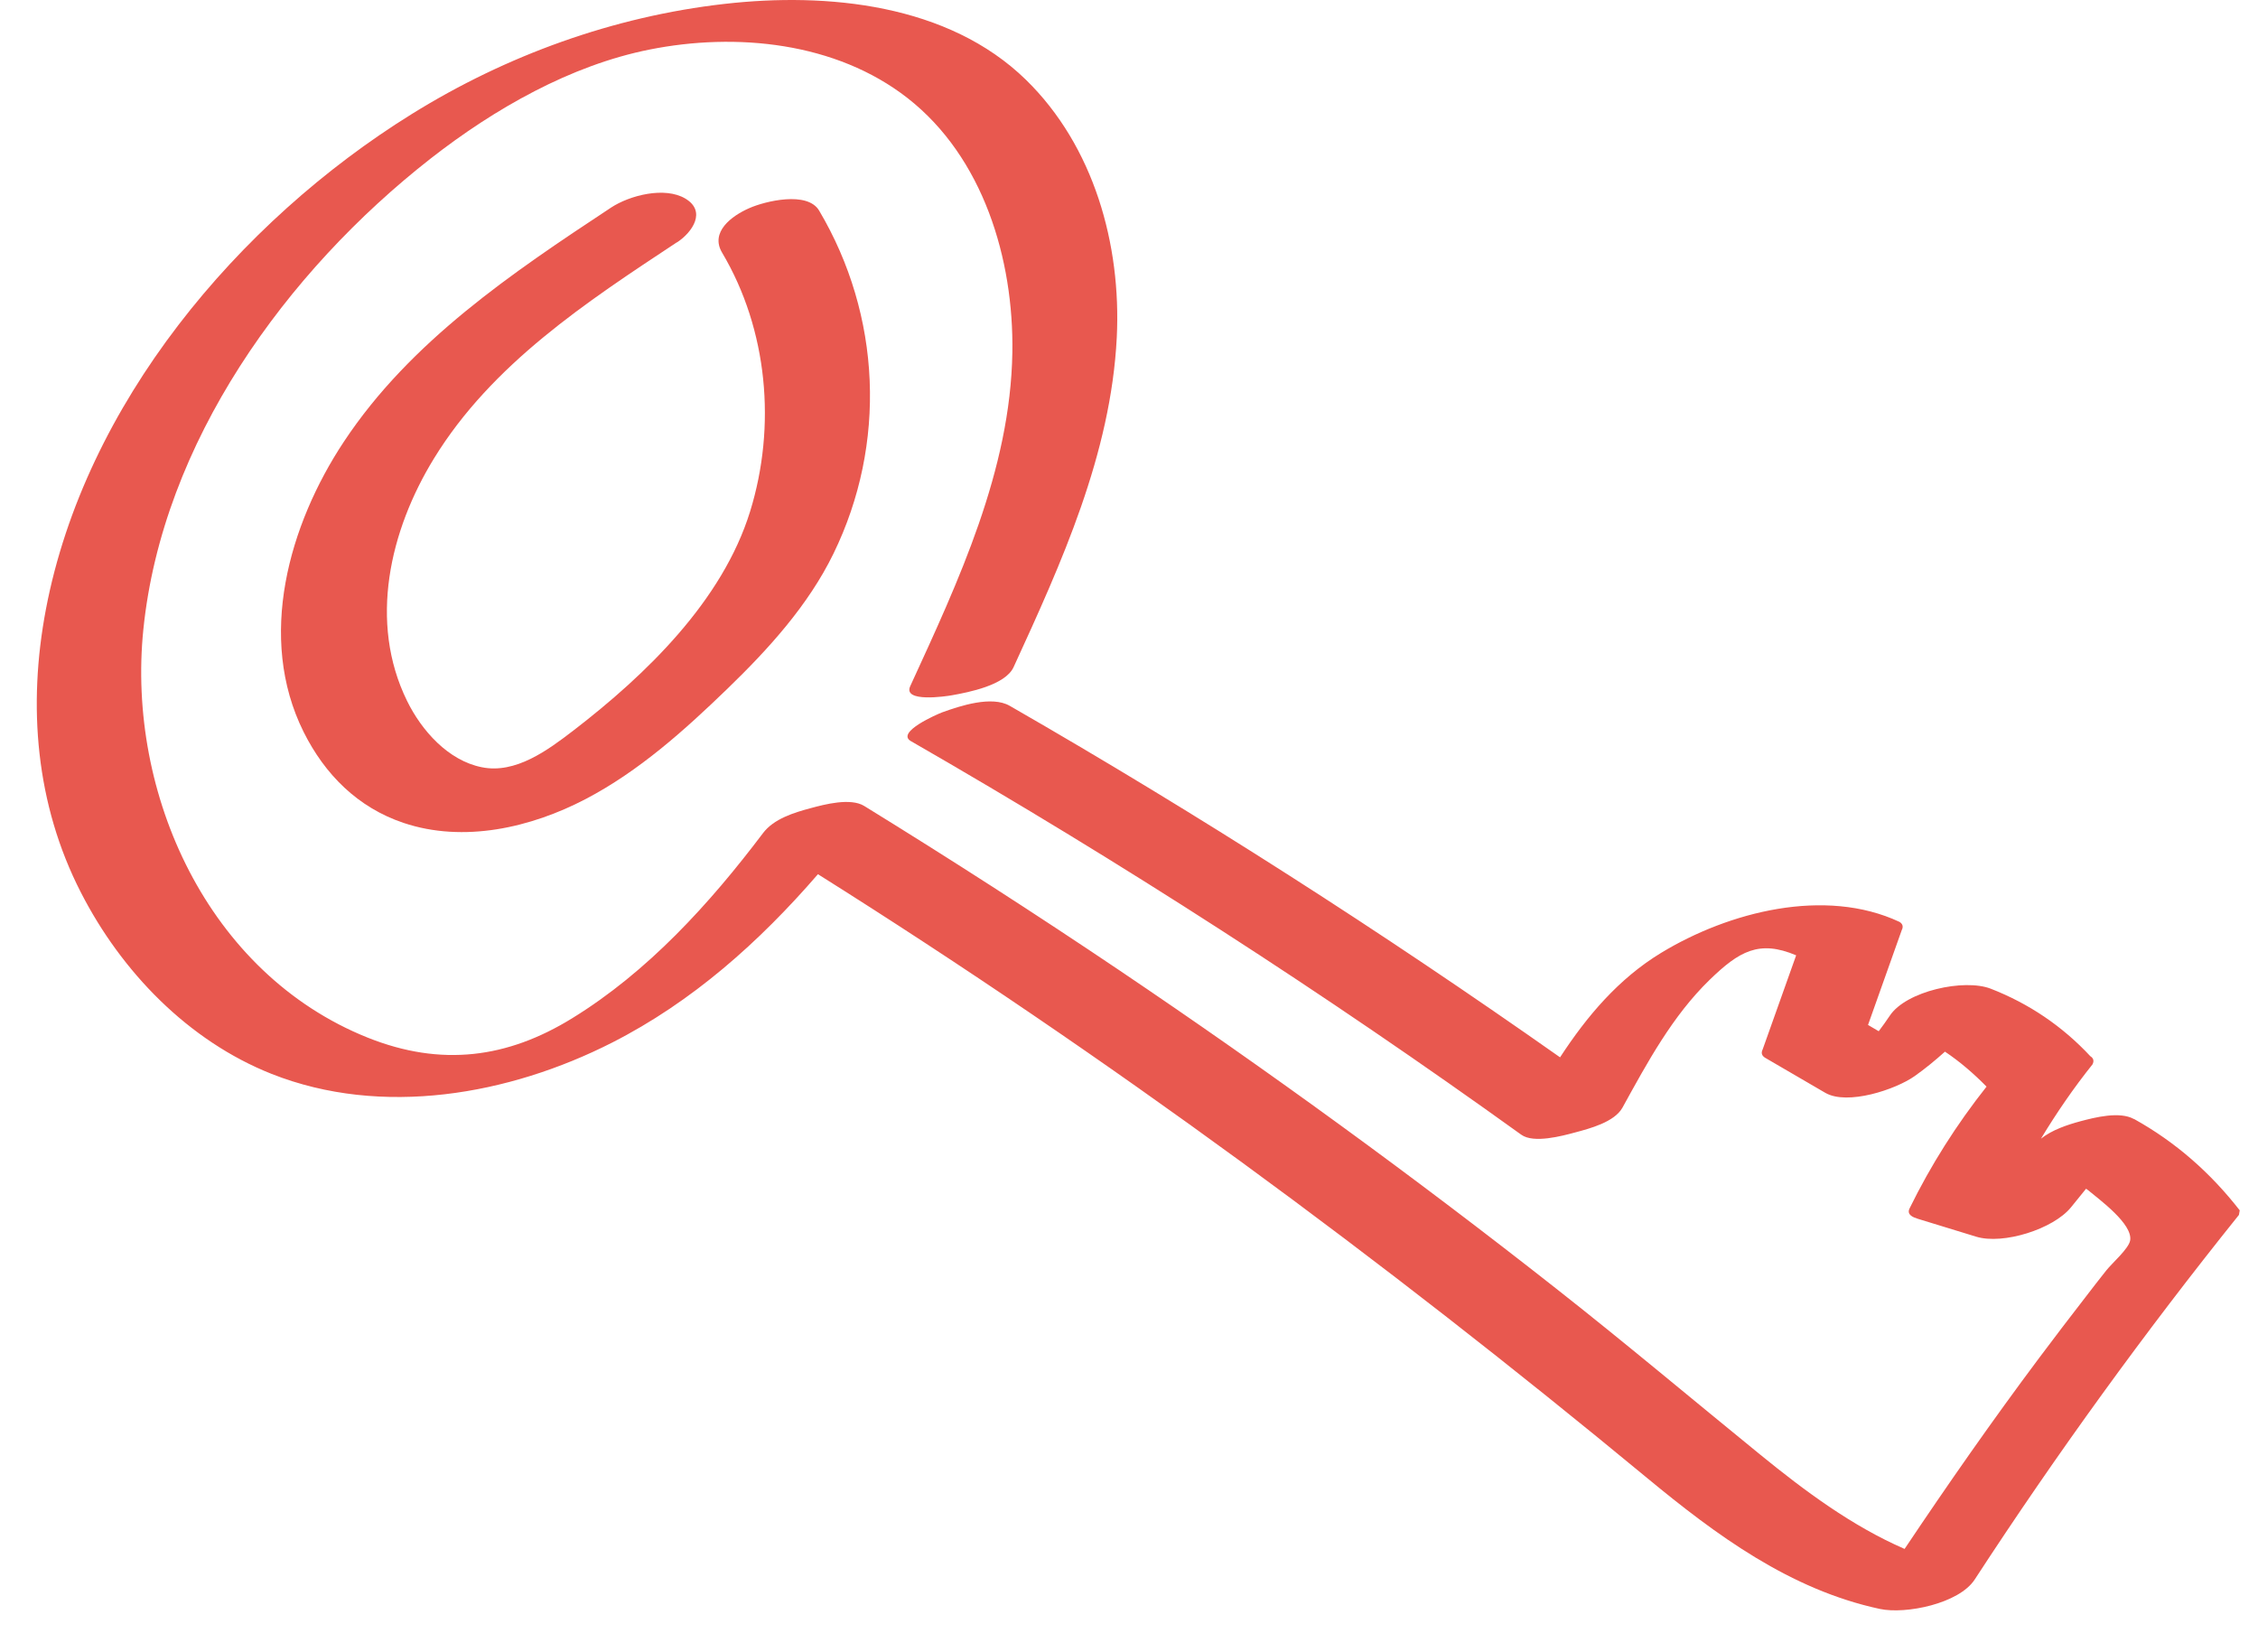
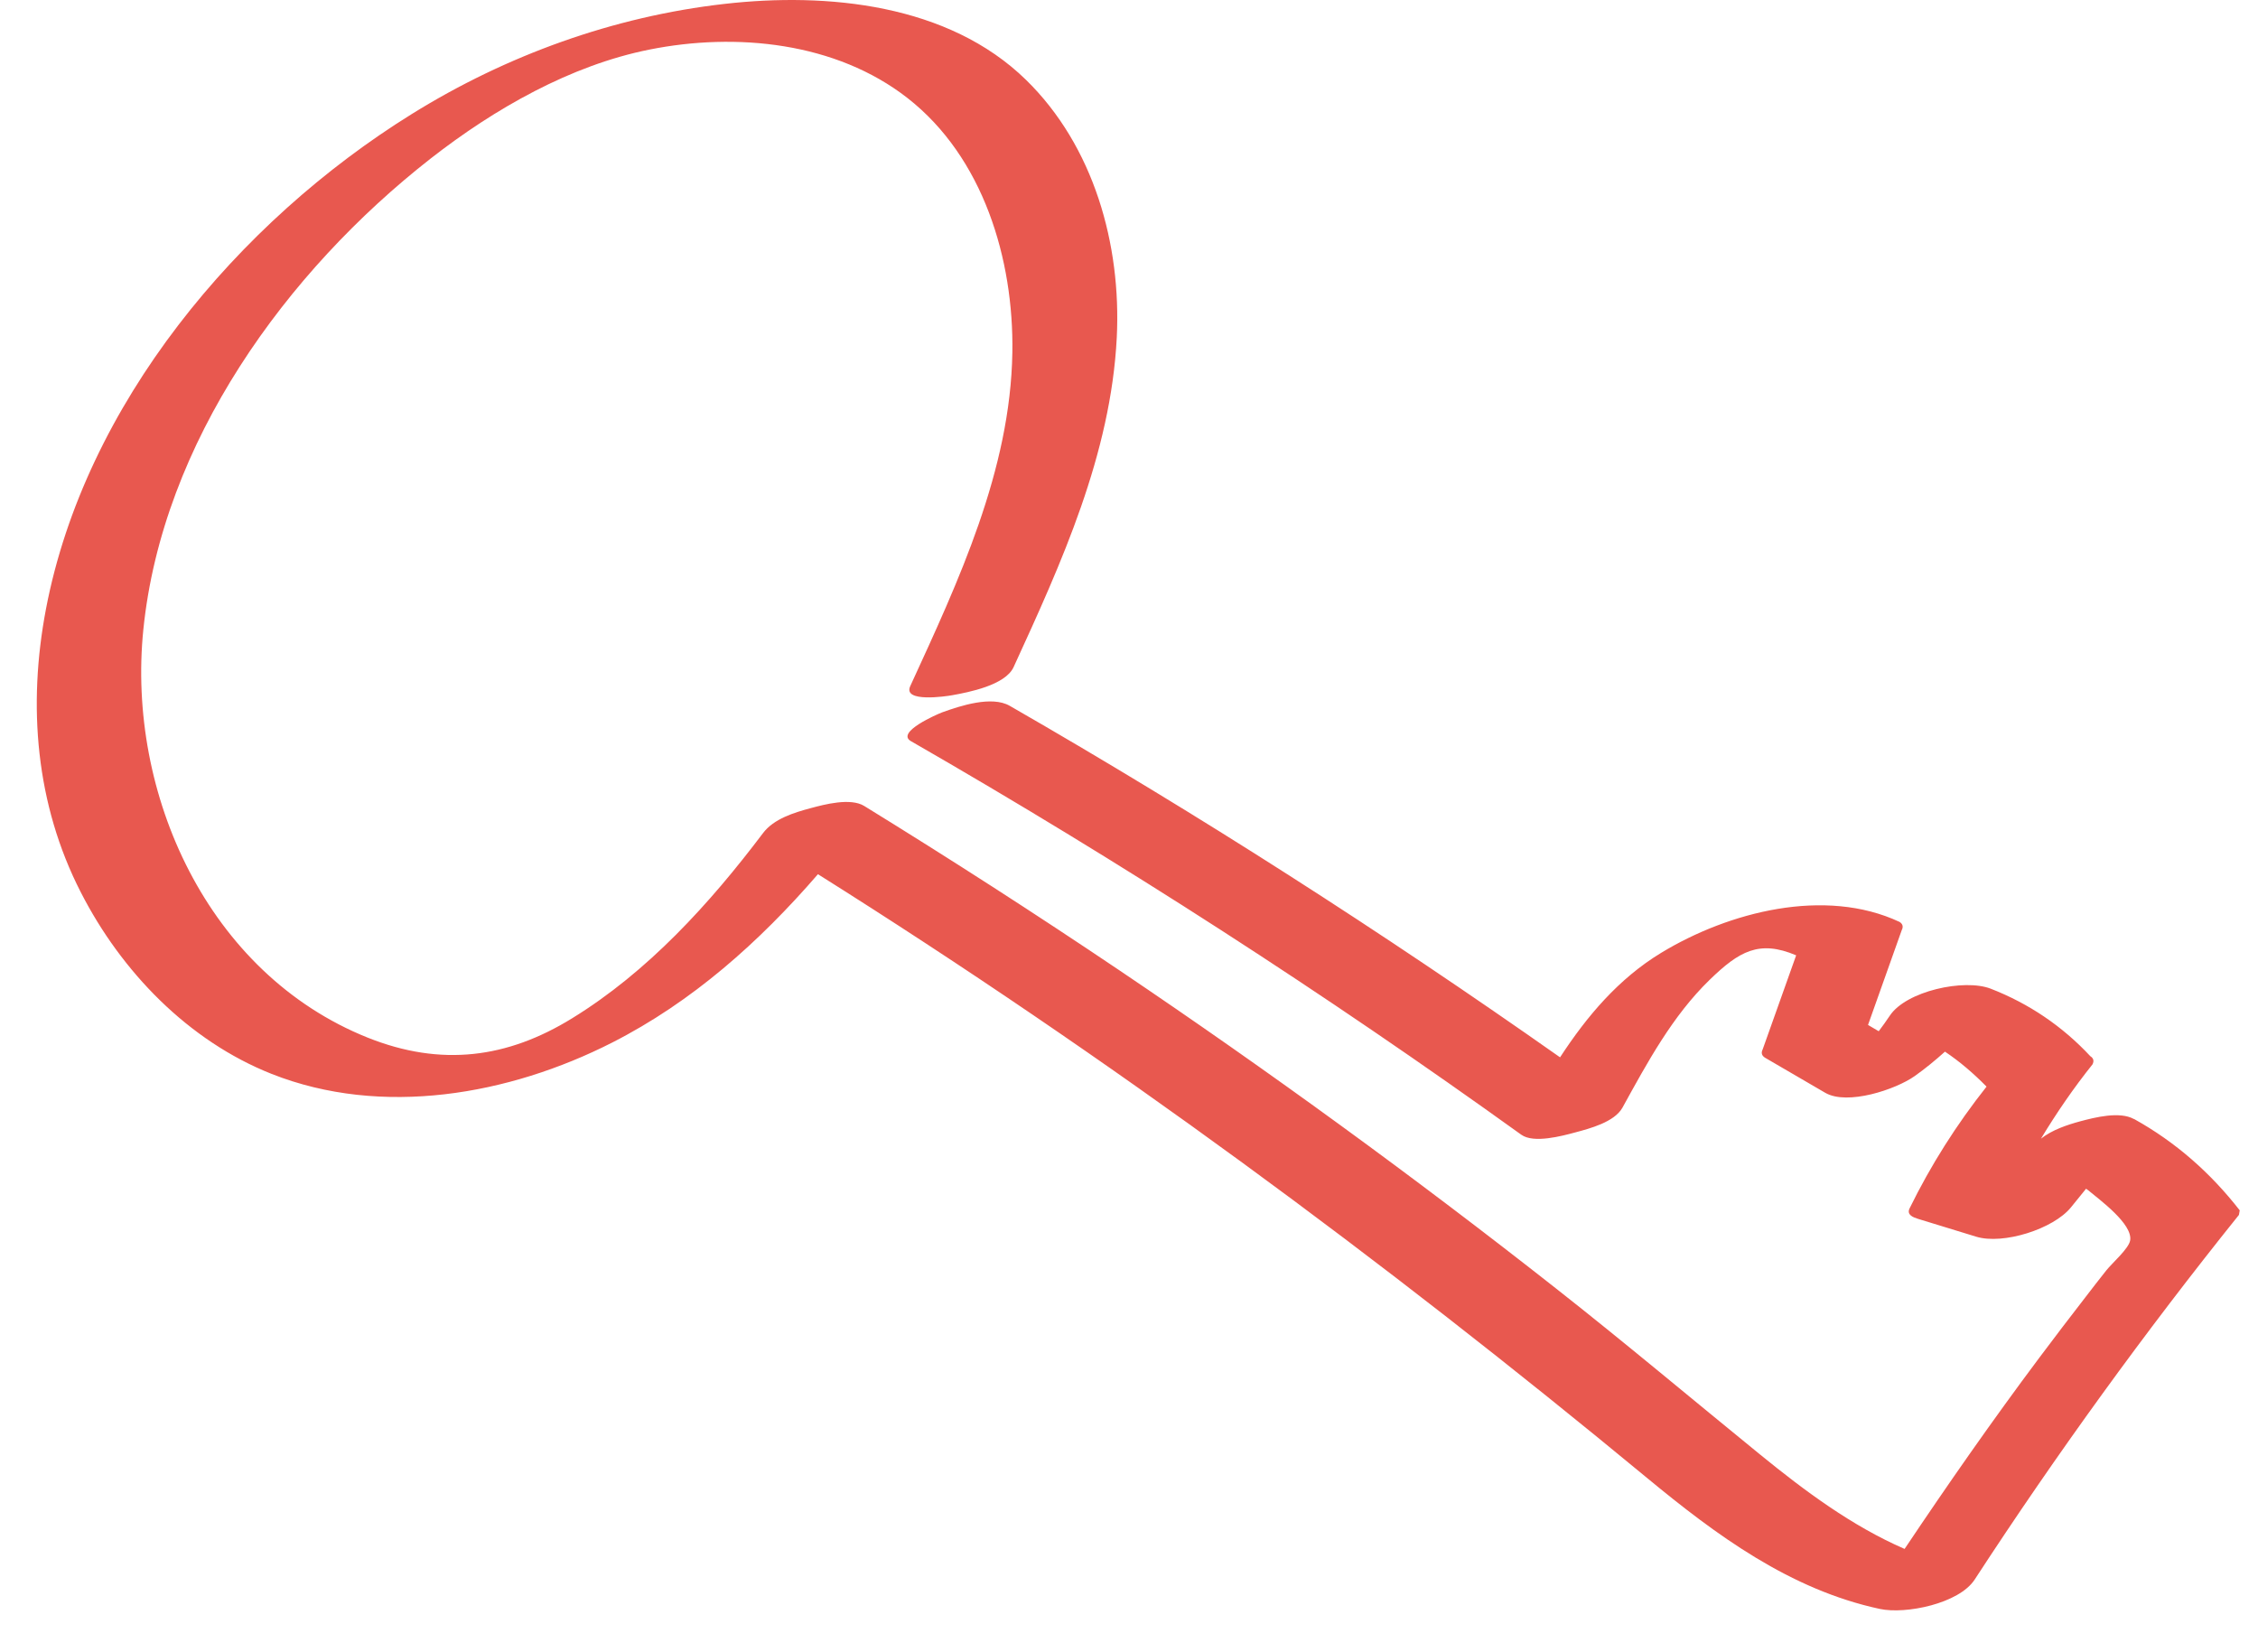
<svg xmlns="http://www.w3.org/2000/svg" width="41" height="30" viewBox="0 0 41 30" fill="none">
  <g id="Group">
    <path id="Vector" d="M38.748 20.319C38.488 20.174 38.038 20.289 37.775 20.359C37.531 20.425 37.263 20.515 37.059 20.675C37.342 20.207 37.651 19.756 37.995 19.326C38.026 19.264 38.014 19.214 37.955 19.177C37.447 18.632 36.841 18.222 36.147 17.952C35.667 17.765 34.609 17.994 34.313 18.444C34.25 18.54 34.182 18.632 34.113 18.724C34.048 18.686 33.984 18.649 33.919 18.61C34.123 18.037 34.327 17.462 34.531 16.889C34.563 16.827 34.55 16.776 34.491 16.739C33.137 16.105 31.388 16.557 30.164 17.3C29.388 17.771 28.814 18.452 28.327 19.198C25.093 16.922 21.764 14.787 18.335 12.816C18.007 12.627 17.436 12.816 17.111 12.933C17.021 12.966 16.259 13.296 16.54 13.457C20.354 15.65 24.053 18.035 27.624 20.604C27.849 20.765 28.366 20.625 28.597 20.563C28.866 20.491 29.313 20.375 29.46 20.112C29.911 19.294 30.366 18.448 31.043 17.791C31.578 17.272 31.942 17.061 32.614 17.346C32.411 17.915 32.209 18.485 32.006 19.054C31.975 19.116 31.988 19.166 32.047 19.204C32.411 19.416 32.776 19.629 33.142 19.842C33.544 20.076 34.422 19.782 34.764 19.54C34.961 19.401 35.142 19.251 35.316 19.095C35.588 19.277 35.838 19.493 36.071 19.73C35.527 20.417 35.06 21.153 34.674 21.94C34.615 22.059 34.741 22.104 34.827 22.131C35.179 22.239 35.532 22.347 35.884 22.455C36.371 22.604 37.283 22.317 37.604 21.922C37.696 21.809 37.786 21.696 37.878 21.584C37.89 21.594 37.903 21.601 37.916 21.611C38.123 21.784 38.726 22.223 38.679 22.521C38.654 22.673 38.351 22.933 38.246 23.066C38.118 23.228 37.992 23.389 37.867 23.553C37.584 23.919 37.302 24.287 37.025 24.658C36.178 25.79 35.369 26.95 34.583 28.124C33.626 27.708 32.769 27.07 31.959 26.41C30.723 25.404 29.504 24.378 28.251 23.393C25.683 21.372 23.038 19.447 20.328 17.62C18.803 16.593 17.257 15.598 15.692 14.634C15.444 14.481 14.969 14.606 14.719 14.674C14.418 14.754 14.05 14.868 13.856 15.125C12.888 16.407 11.764 17.645 10.384 18.492C9.216 19.211 8.013 19.376 6.673 18.839C3.773 17.676 2.299 14.414 2.603 11.429C2.948 8.034 5.195 4.93 7.823 2.876C8.983 1.971 10.363 1.185 11.793 0.9C13.371 0.585 15.177 0.765 16.478 1.78C17.855 2.855 18.409 4.708 18.382 6.399C18.348 8.539 17.405 10.549 16.528 12.458C16.387 12.762 17.182 12.643 17.285 12.624C17.584 12.571 18.253 12.442 18.404 12.114C19.276 10.216 20.171 8.248 20.278 6.128C20.362 4.44 19.862 2.653 18.629 1.449C17.218 0.072 15.022 -0.142 13.154 0.071C11.144 0.299 9.197 1.002 7.481 2.068C4.319 4.03 1.543 7.337 0.834 11.061C0.501 12.813 0.647 14.602 1.468 16.203C2.204 17.642 3.417 18.899 4.934 19.5C6.935 20.29 9.24 19.884 11.114 18.931C12.573 18.189 13.79 17.101 14.852 15.873C20.119 19.184 25.109 22.869 29.905 26.834C31.166 27.876 32.504 28.864 34.135 29.214C34.606 29.314 35.57 29.117 35.855 28.681C37.345 26.395 38.946 24.186 40.654 22.059C40.658 22.032 40.662 22.003 40.668 21.976C40.138 21.296 39.507 20.739 38.752 20.319H38.748Z" fill="#E8584F" />
-     <path id="Vector_2" d="M12.293 4.401C12.576 4.214 12.83 3.836 12.445 3.606C12.069 3.382 11.432 3.547 11.094 3.77C9.301 4.954 7.45 6.197 6.244 8.02C5.244 9.53 4.662 11.578 5.512 13.288C5.898 14.063 6.497 14.662 7.326 14.941C8.42 15.309 9.638 15.029 10.633 14.509C11.604 14.001 12.427 13.261 13.21 12.504C13.954 11.784 14.677 10.99 15.134 10.052C16.106 8.059 16.001 5.726 14.873 3.823C14.66 3.465 13.892 3.652 13.606 3.779C13.284 3.919 12.889 4.214 13.112 4.588C13.943 5.989 14.098 7.74 13.621 9.284C13.118 10.911 11.731 12.249 10.413 13.263C9.946 13.622 9.361 14.055 8.749 13.931C8.137 13.809 7.655 13.265 7.391 12.726C6.688 11.294 7.079 9.629 7.879 8.326C8.931 6.61 10.647 5.485 12.293 4.398V4.401Z" fill="#E8584F" />
  </g>
</svg>